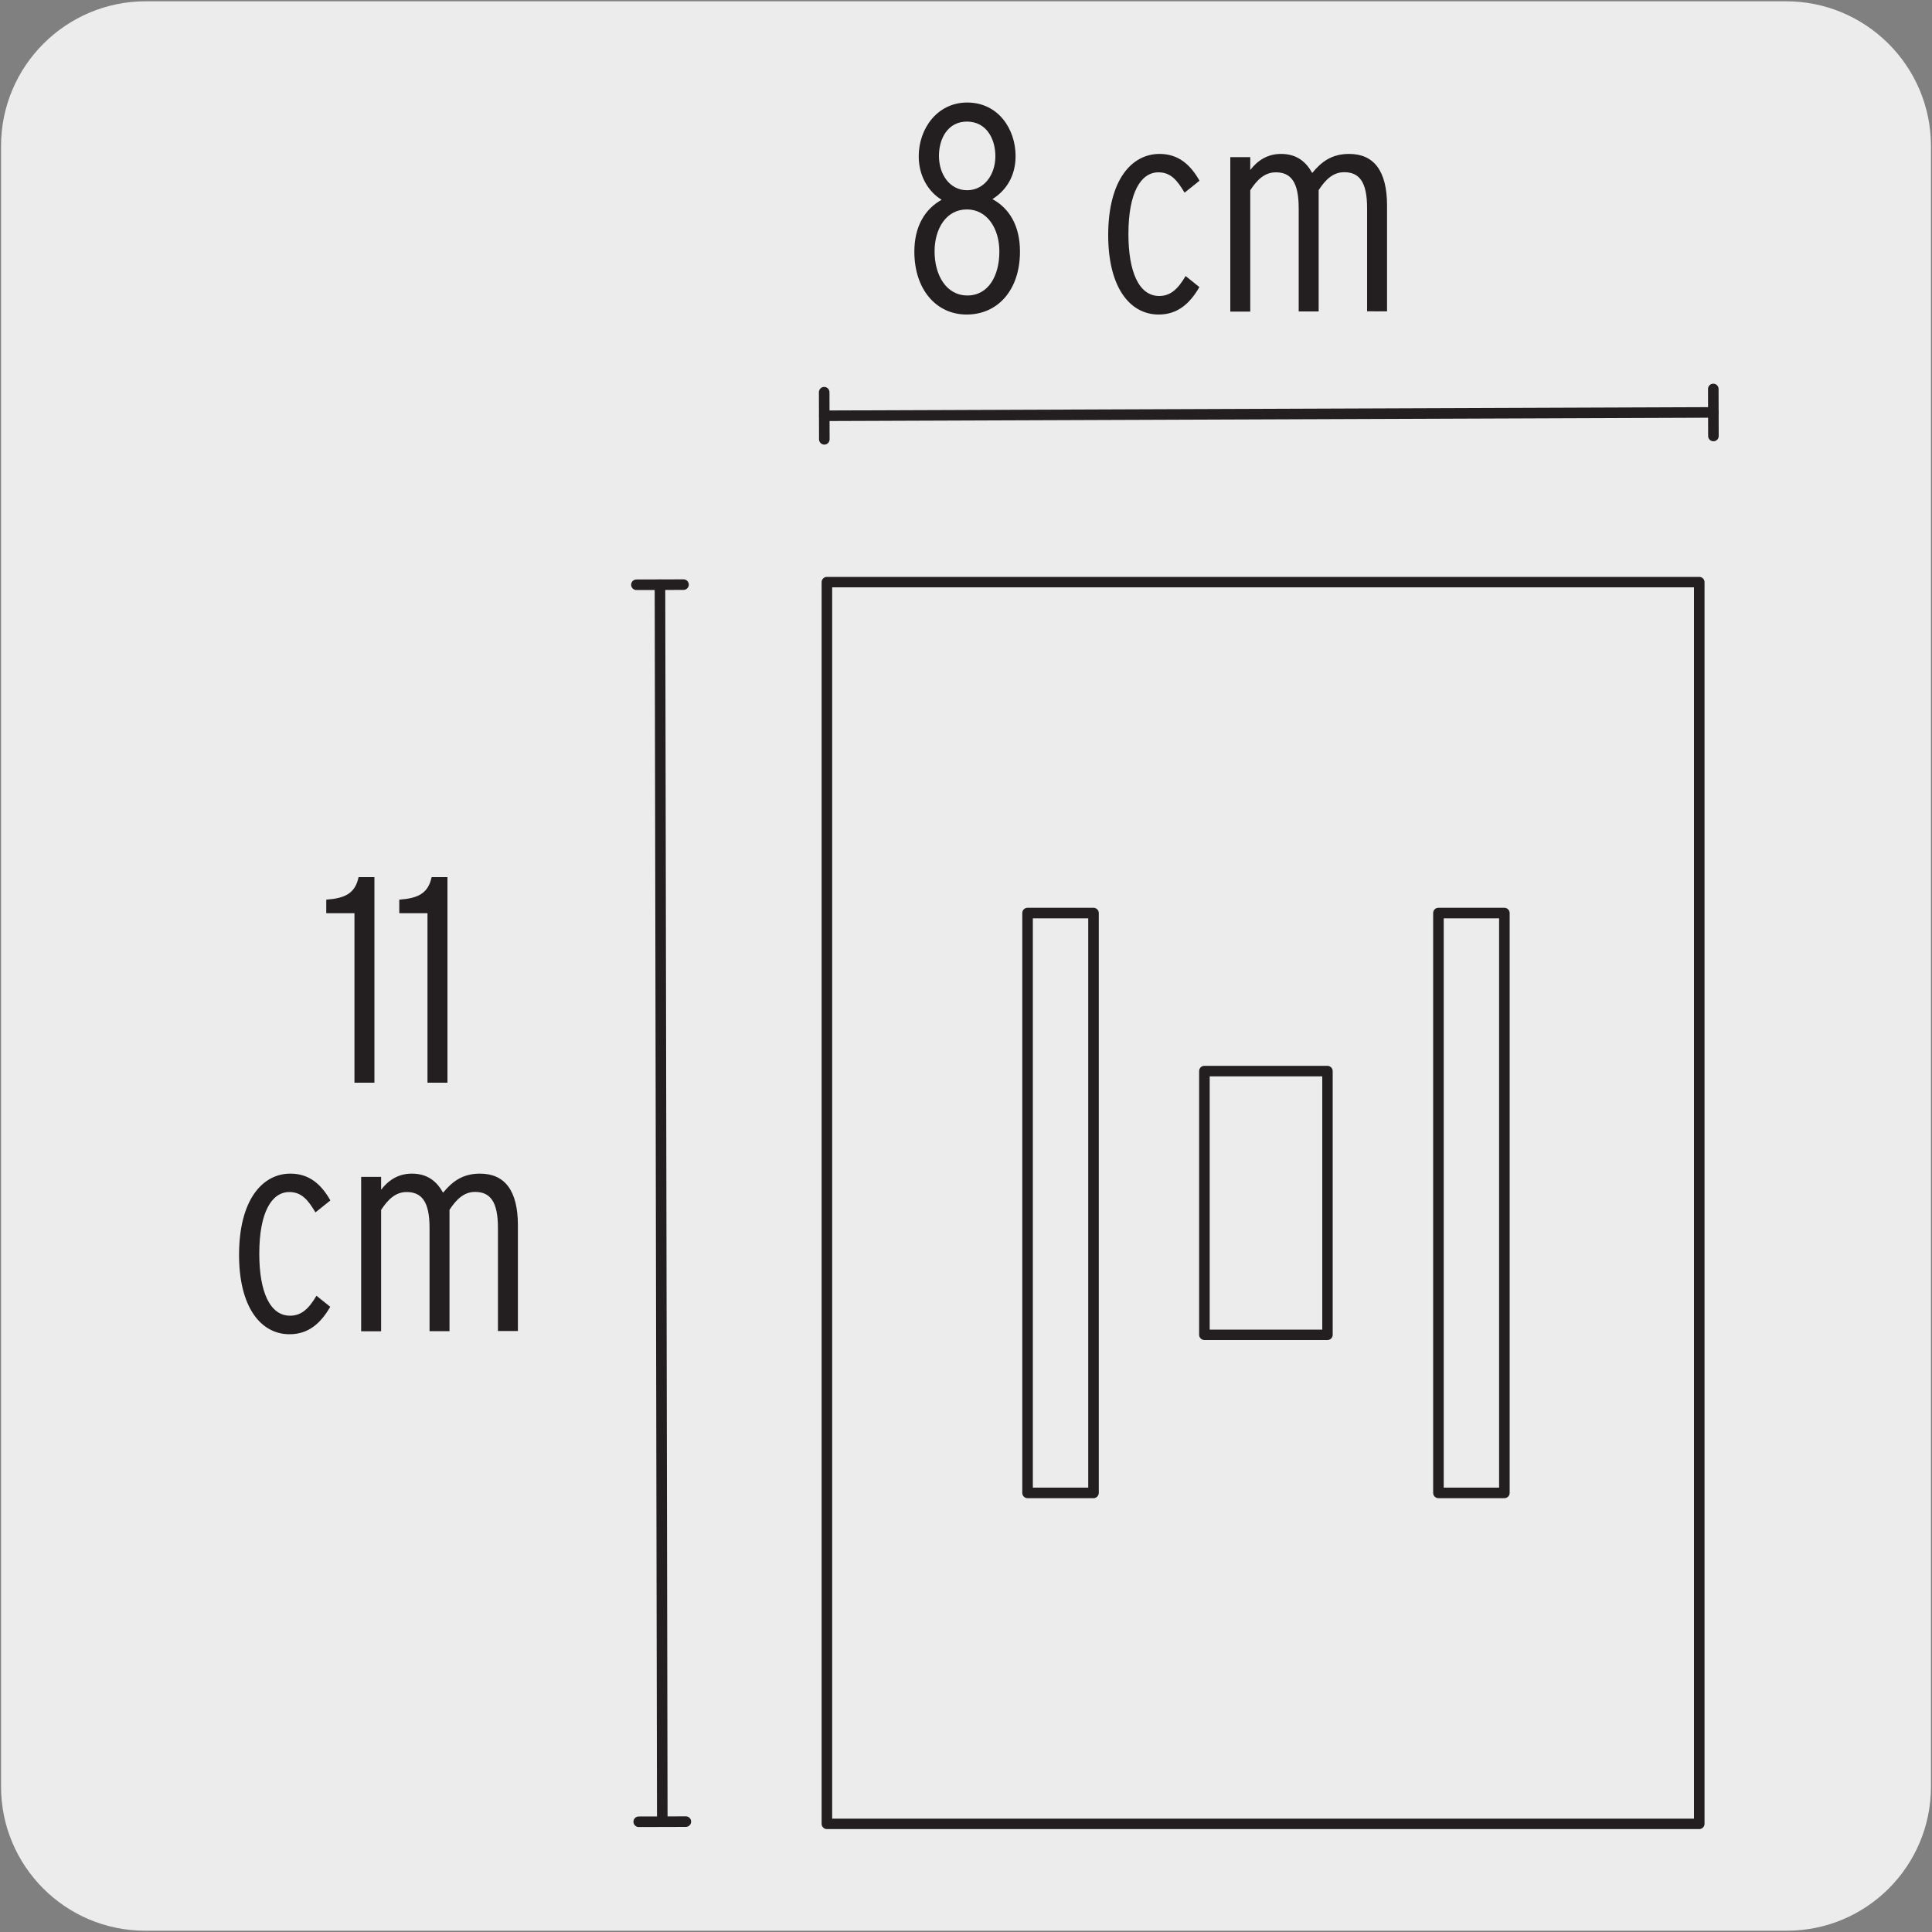
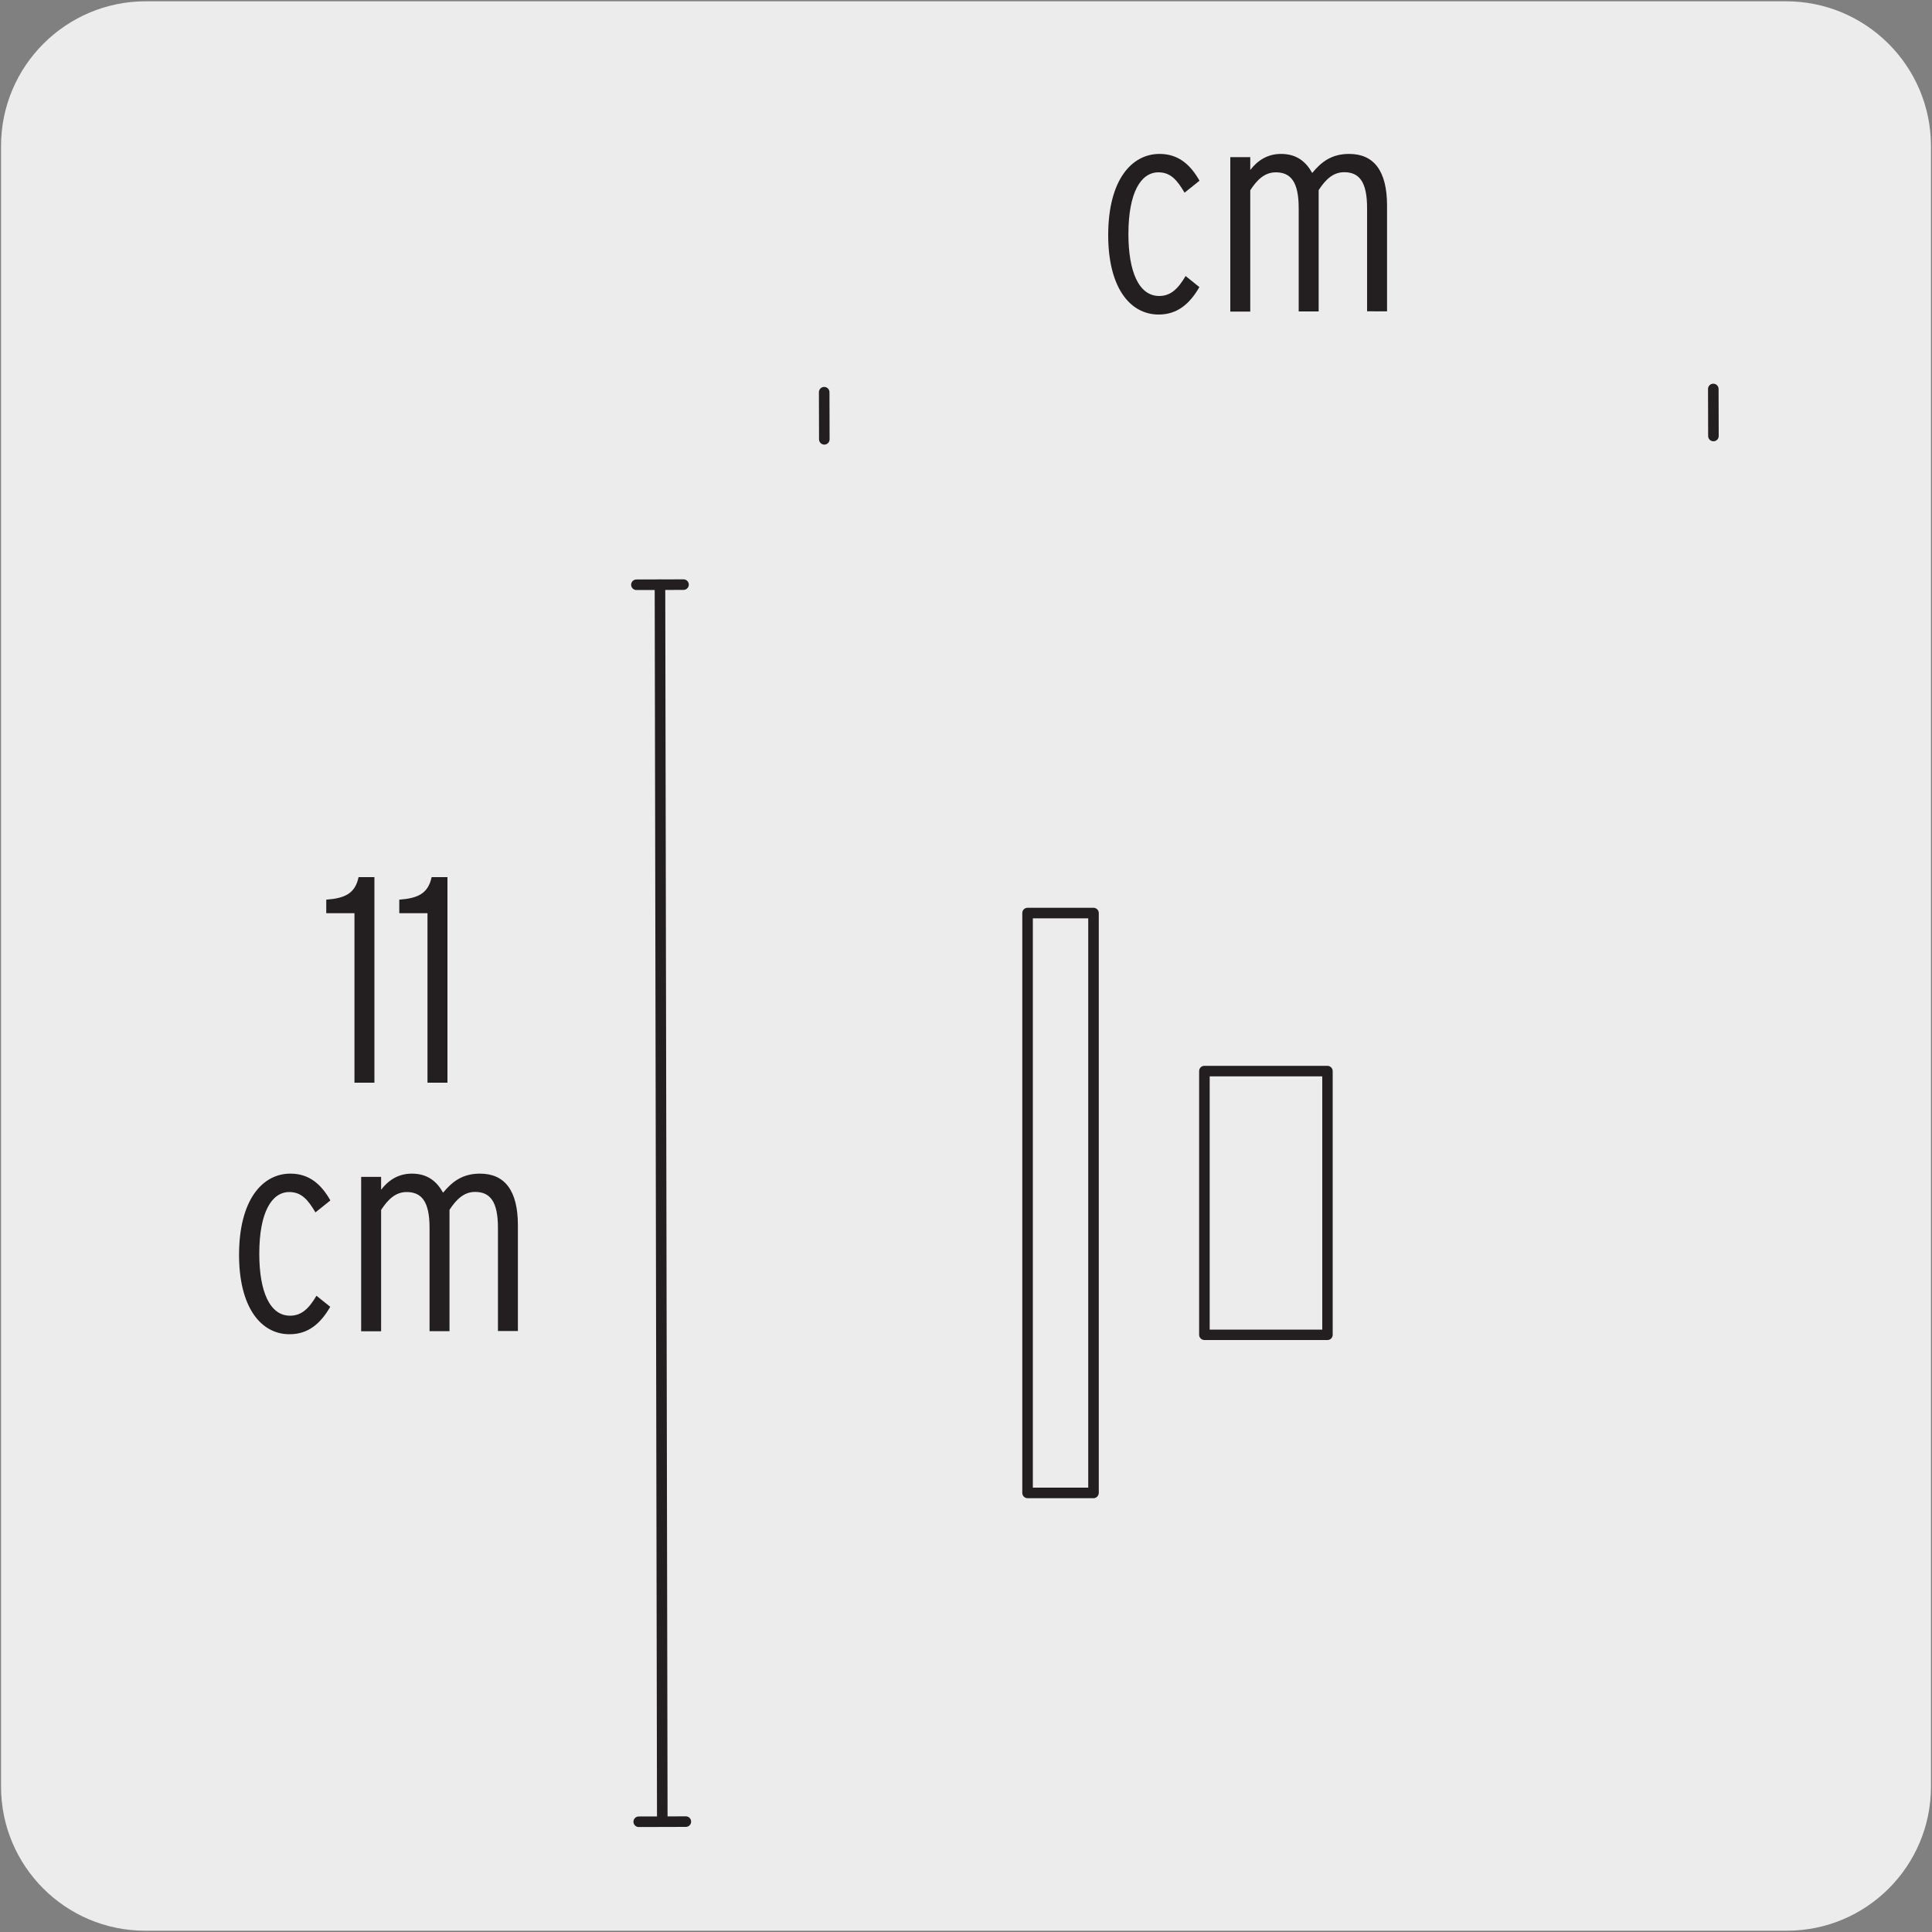
<svg xmlns="http://www.w3.org/2000/svg" enable-background="new 0 0 150 150" viewBox="0 0 150 150">
  <rect x="0" y="0" width="150" height="150" fill="#808080" stroke="none" />
  <path d="m11.32.1h127.31c6.21-.02 11.27 5 11.29 11.21v.03 127.37c0 6.18-5.01 11.19-11.19 11.19h-127.46c-6.18 0-11.19-5.01-11.19-11.19v-127.37c0-6.21 5.04-11.24 11.24-11.24z" fill="#edecec" />
  <g fill="#231f20">
-     <path d="m131.93 142.01h-67.73c-.22 0-.41-.18-.41-.41v-96.4c0-.23.18-.41.41-.41h67.73c.22 0 .41.18.41.41v96.4c0 .23-.19.41-.41.41zm-67.32-.81h66.91v-95.6h-66.91z" />
    <path d="m103.06 104.04h-9.55c-.22 0-.41-.18-.41-.41v-20.47c0-.23.18-.41.41-.41h9.55c.22 0 .41.18.41.41v20.47c0 .23-.18.41-.41.41zm-9.14-.81h8.74v-19.66h-8.74z" />
-     <path d="m116.8 116.32h-5.12c-.22 0-.41-.18-.41-.41v-45.02c0-.23.18-.41.41-.41h5.12c.22 0 .41.18.41.41v45.02c0 .23-.19.41-.41.41zm-4.71-.82h4.3v-44.2h-4.3z" />
    <path d="m84.9 116.32h-5.12c-.22 0-.41-.18-.41-.41v-45.02c0-.23.18-.41.41-.41h5.12c.22 0 .41.18.41.41v45.02c-.01.23-.19.41-.41.41zm-4.71-.82h4.3v-44.2h-4.3z" />
-     <path d="m64 32.69c-.22 0-.41-.18-.41-.41 0-.22.18-.41.41-.41l69.03-.26c.22 0 .41.18.41.41 0 .22-.18.41-.41.41z" />
    <path d="m64 34.52c-.22 0-.41-.18-.41-.41l-.01-3.66c0-.22.18-.41.41-.41.22 0 .41.18.41.41l.01 3.66c0 .22-.18.41-.41.41z" />
    <path d="m133.03 34.26c-.22 0-.41-.18-.41-.4l-.01-3.66c0-.23.18-.41.41-.41.22 0 .41.18.41.4l.01 3.66c0 .23-.18.41-.41.41z" />
    <path d="m51.42 141.84c-.22 0-.41-.18-.41-.41l-.18-96.03c0-.22.18-.41.41-.41.22 0 .41.18.41.41l.18 96.04c0 .22-.18.4-.41.4z" />
    <path d="m49.59 141.85c-.22 0-.41-.18-.41-.41 0-.22.18-.41.41-.41l3.66-.01c.22 0 .41.18.41.41 0 .22-.18.41-.41.41z" />
    <path d="m49.41 45.81c-.22 0-.41-.18-.41-.41 0-.22.18-.41.41-.41l3.66-.01c.22 0 .41.18.41.41 0 .22-.18.41-.41.41z" />
    <path d="m27.52 84.06v-13.16h-2.19v-1.05c1.46-.11 2.24-.48 2.51-1.75h1.23v15.96z" />
    <path d="m33.19 84.06v-13.16h-2.19v-1.05c1.46-.11 2.24-.48 2.51-1.75h1.23v15.96z" />
    <path d="m22.48 103.59c-2.26 0-3.92-2.14-3.92-6.16 0-4.26 1.8-6.31 3.99-6.31 1.53 0 2.44.92 3.1 2.08l-1.16.93c-.57-.96-1.07-1.58-2.03-1.58-1.37 0-2.33 1.58-2.33 4.79 0 2.9.8 4.81 2.39 4.81.89 0 1.46-.55 2.05-1.55l1.07.86c-.77 1.33-1.73 2.13-3.16 2.13z" />
    <path d="m38.66 103.34v-8.02c0-2.05-.62-2.78-1.78-2.78-.86 0-1.46.59-1.98 1.39v9.42h-1.55v-8.02c0-2.05-.62-2.78-1.78-2.78-.87 0-1.46.59-1.98 1.39v9.42h-1.55v-11.99h1.55v1c.55-.72 1.32-1.25 2.39-1.25 1.23 0 1.94.62 2.42 1.48.71-.86 1.51-1.48 2.87-1.48 1.92 0 2.94 1.32 2.94 4.01v8.21z" />
-     <path d="m75.05 24.42c-2.39 0-4.06-1.98-4.06-4.88 0-1.96.82-3.31 2.12-4.03-1-.6-1.78-1.81-1.78-3.38 0-2.14 1.44-4.17 3.76-4.17 2.42 0 3.76 2.07 3.76 4.15 0 1.58-.75 2.69-1.8 3.35 1.32.71 2.14 2.08 2.14 4.06.01 2.94-1.68 4.9-4.14 4.9zm.02-8.16c-1.62 0-2.51 1.51-2.51 3.26 0 1.82.89 3.42 2.55 3.42 1.64 0 2.48-1.55 2.48-3.4.01-1.75-.92-3.28-2.52-3.28zm0-6.82c-1.48 0-2.17 1.32-2.17 2.66 0 1.44.84 2.67 2.19 2.67 1.32 0 2.19-1.21 2.19-2.63.01-1.33-.68-2.7-2.21-2.7z" />
    <path d="m89.96 24.42c-2.26 0-3.92-2.14-3.92-6.16 0-4.26 1.8-6.31 3.99-6.31 1.53 0 2.44.92 3.1 2.08l-1.16.93c-.57-.96-1.07-1.58-2.03-1.58-1.37 0-2.33 1.58-2.33 4.79 0 2.9.8 4.81 2.39 4.81.89 0 1.46-.55 2.05-1.55l1.07.86c-.77 1.33-1.73 2.13-3.16 2.13z" />
    <path d="m106.14 24.17v-8.02c0-2.05-.62-2.78-1.78-2.78-.87 0-1.46.59-1.98 1.39v9.42h-1.55v-8.02c0-2.05-.62-2.78-1.78-2.78-.87 0-1.46.59-1.98 1.39v9.42h-1.55v-11.99h1.55v1c.55-.72 1.32-1.25 2.39-1.25 1.23 0 1.94.62 2.42 1.48.71-.86 1.5-1.48 2.87-1.48 1.92 0 2.94 1.32 2.94 4.01v8.21z" />
  </g>
</svg>